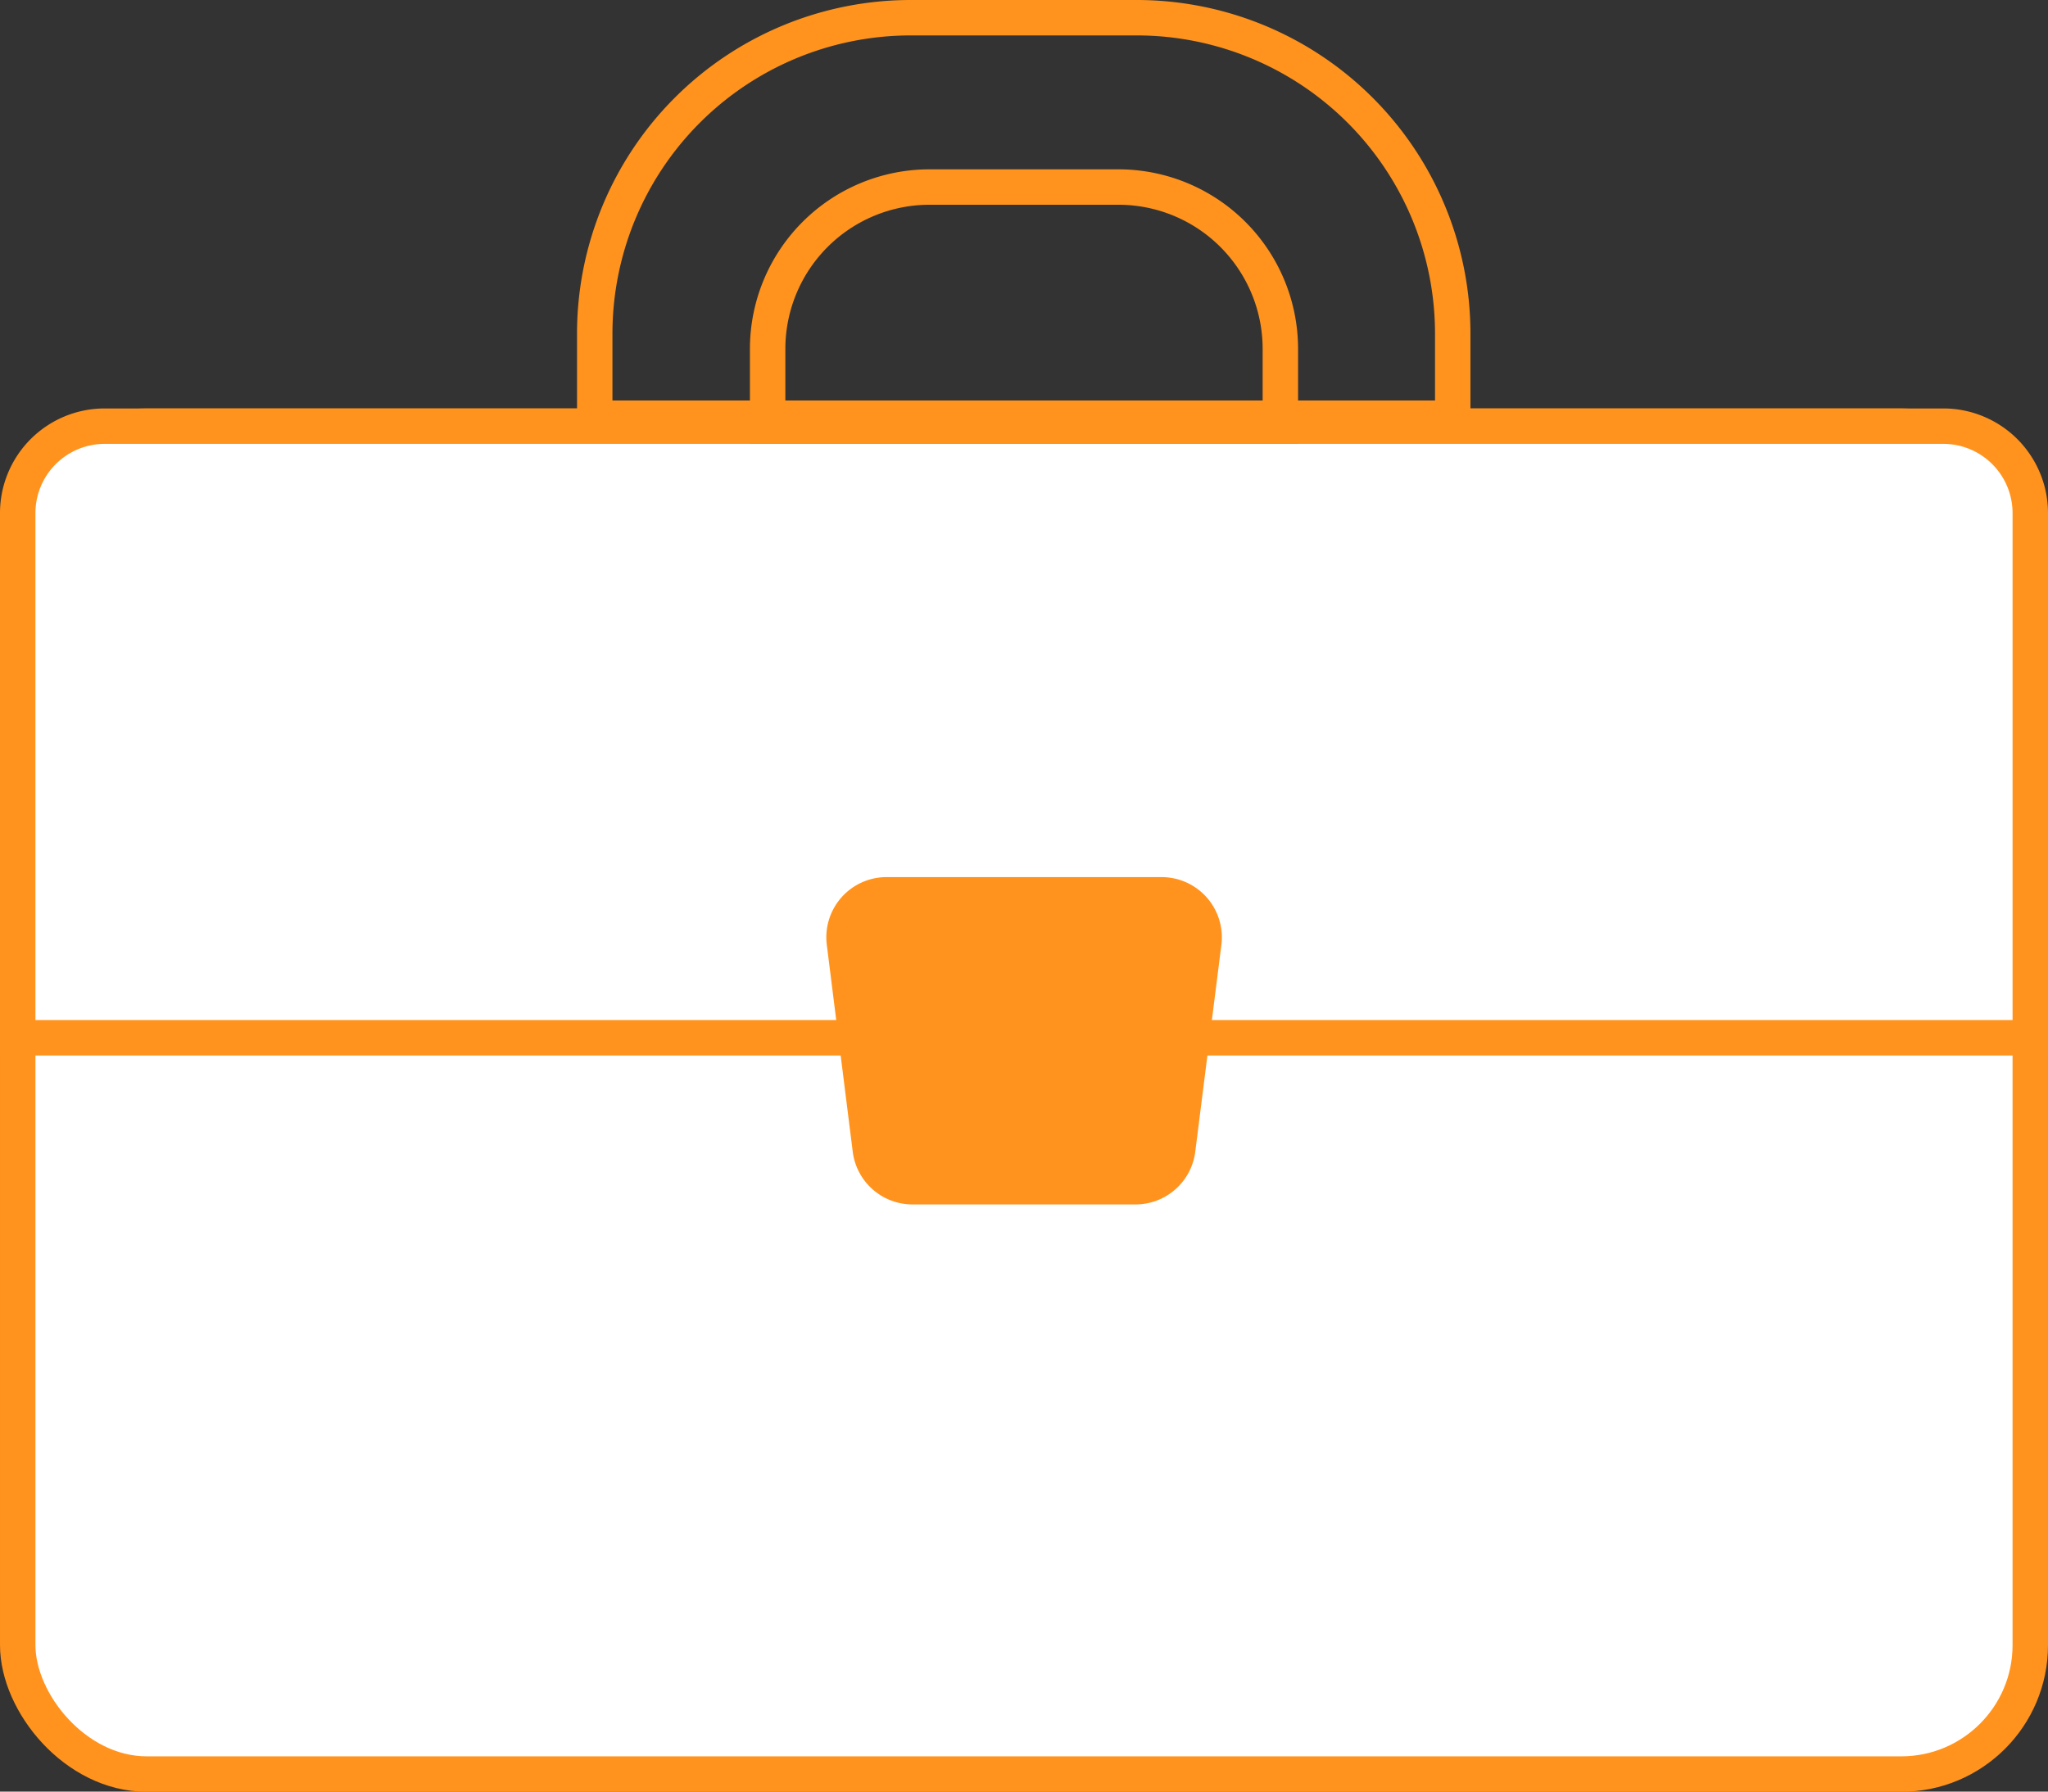
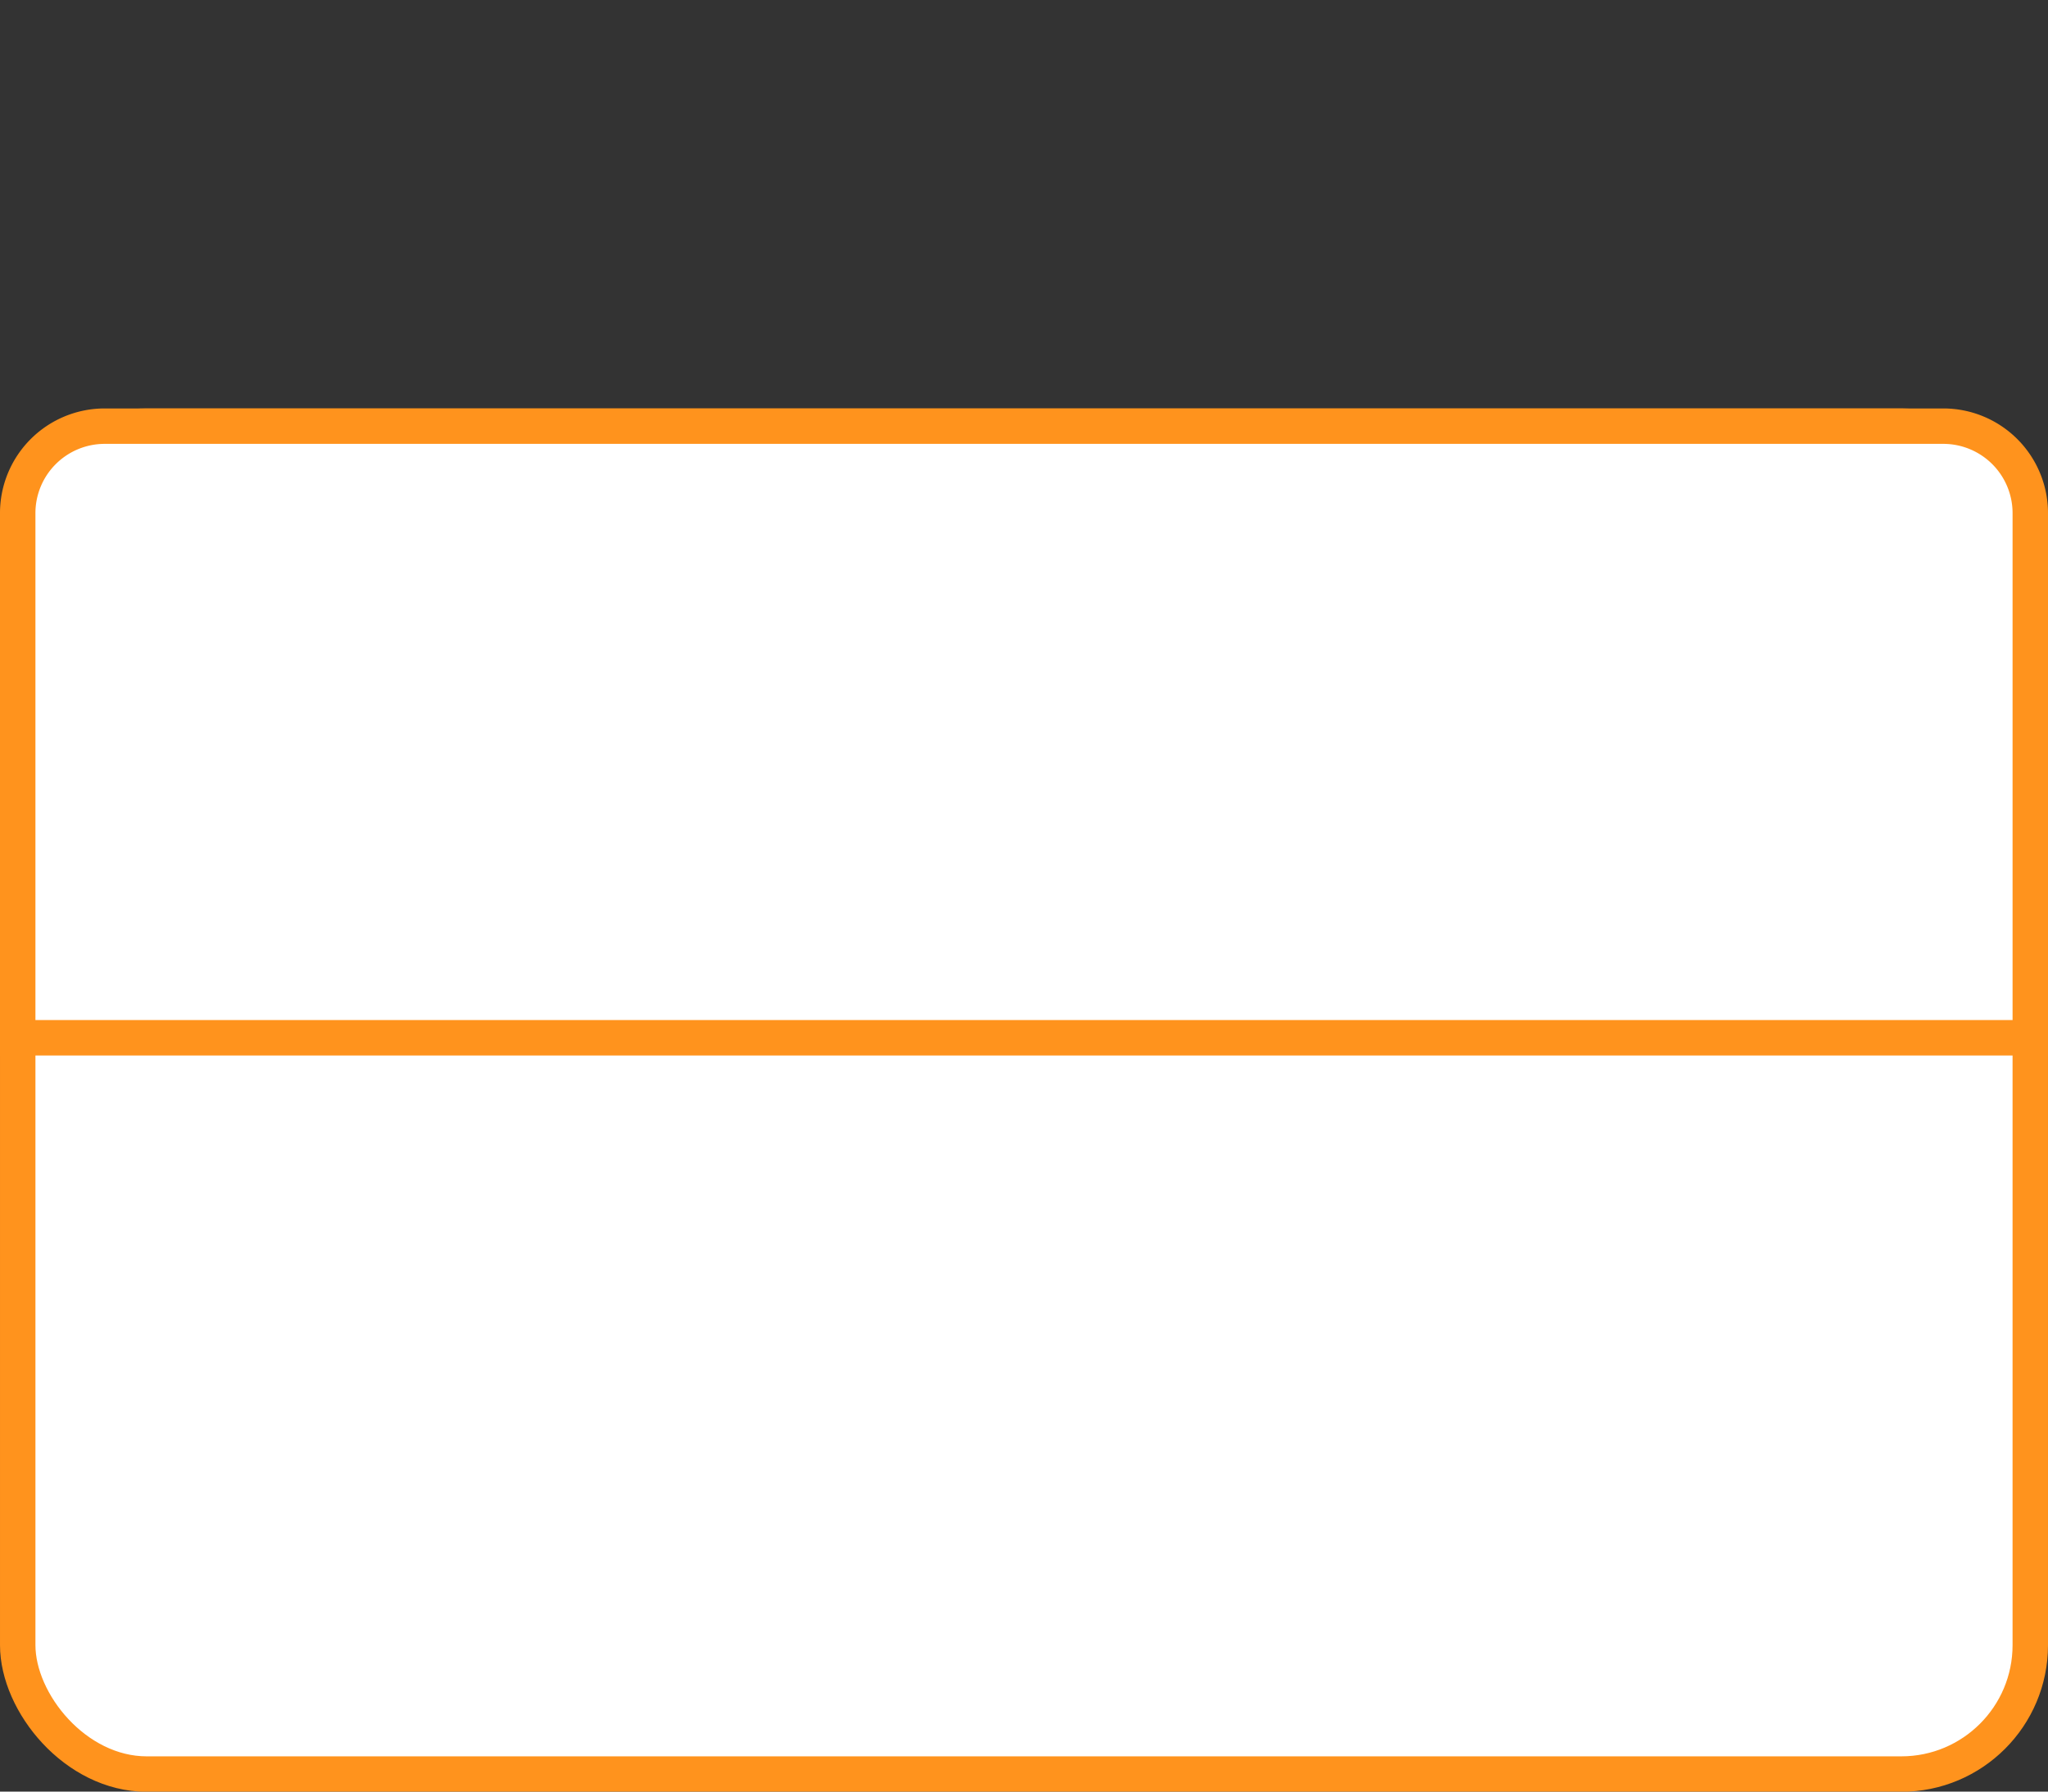
<svg xmlns="http://www.w3.org/2000/svg" viewBox="0 0 115.6 101.15">
  <rect x="0" y="0" width="115.6" height="101.15" fill="#333333" stroke="none" />
  <defs>
    <style>.cls-1{fill:#fff;}.cls-1,.cls-3{stroke:#ff931d;stroke-miterlimit:10;stroke-width:2px;}.cls-2{fill:#ff931d;}.cls-3{fill:none;}</style>
  </defs>
  <title>1</title>
  <g id="Layer_2" data-name="Layer 2">
    <g id="objects">
      <g id="_1" data-name="1">
        <rect class="cls-1" x="1" y="24.06" width="113.6" height="76.1" rx="7.28" ry="7.28" />
        <path class="cls-1" d="M5.91,24.06H109.69A4.91,4.91,0,0,1,114.6,29V58.59a0,0,0,0,1,0,0H1a0,0,0,0,1,0,0V29A4.91,4.91,0,0,1,5.91,24.06Z" />
-         <path class="cls-2" d="M64.09,68H51.51a3.4,3.4,0,0,1-3.38-3L46.67,53.35A3.4,3.4,0,0,1,50,49.52H65.56a3.4,3.4,0,0,1,3.38,3.83L67.47,65A3.4,3.4,0,0,1,64.09,68Z" />
-         <path class="cls-3" d="M52.47,10.56H63.13a9.14,9.14,0,0,1,9.14,9.14v4.36a0,0,0,0,1,0,0H43.33a0,0,0,0,1,0,0V19.69A9.14,9.14,0,0,1,52.47,10.56Z" />
-         <path class="cls-3" d="M51.41,1H64.19A17.84,17.84,0,0,1,82,18.84v4.77a0,0,0,0,1,0,0H33.57a0,0,0,0,1,0,0V18.84A17.84,17.84,0,0,1,51.41,1Z" />
      </g>
    </g>
  </g>
</svg>